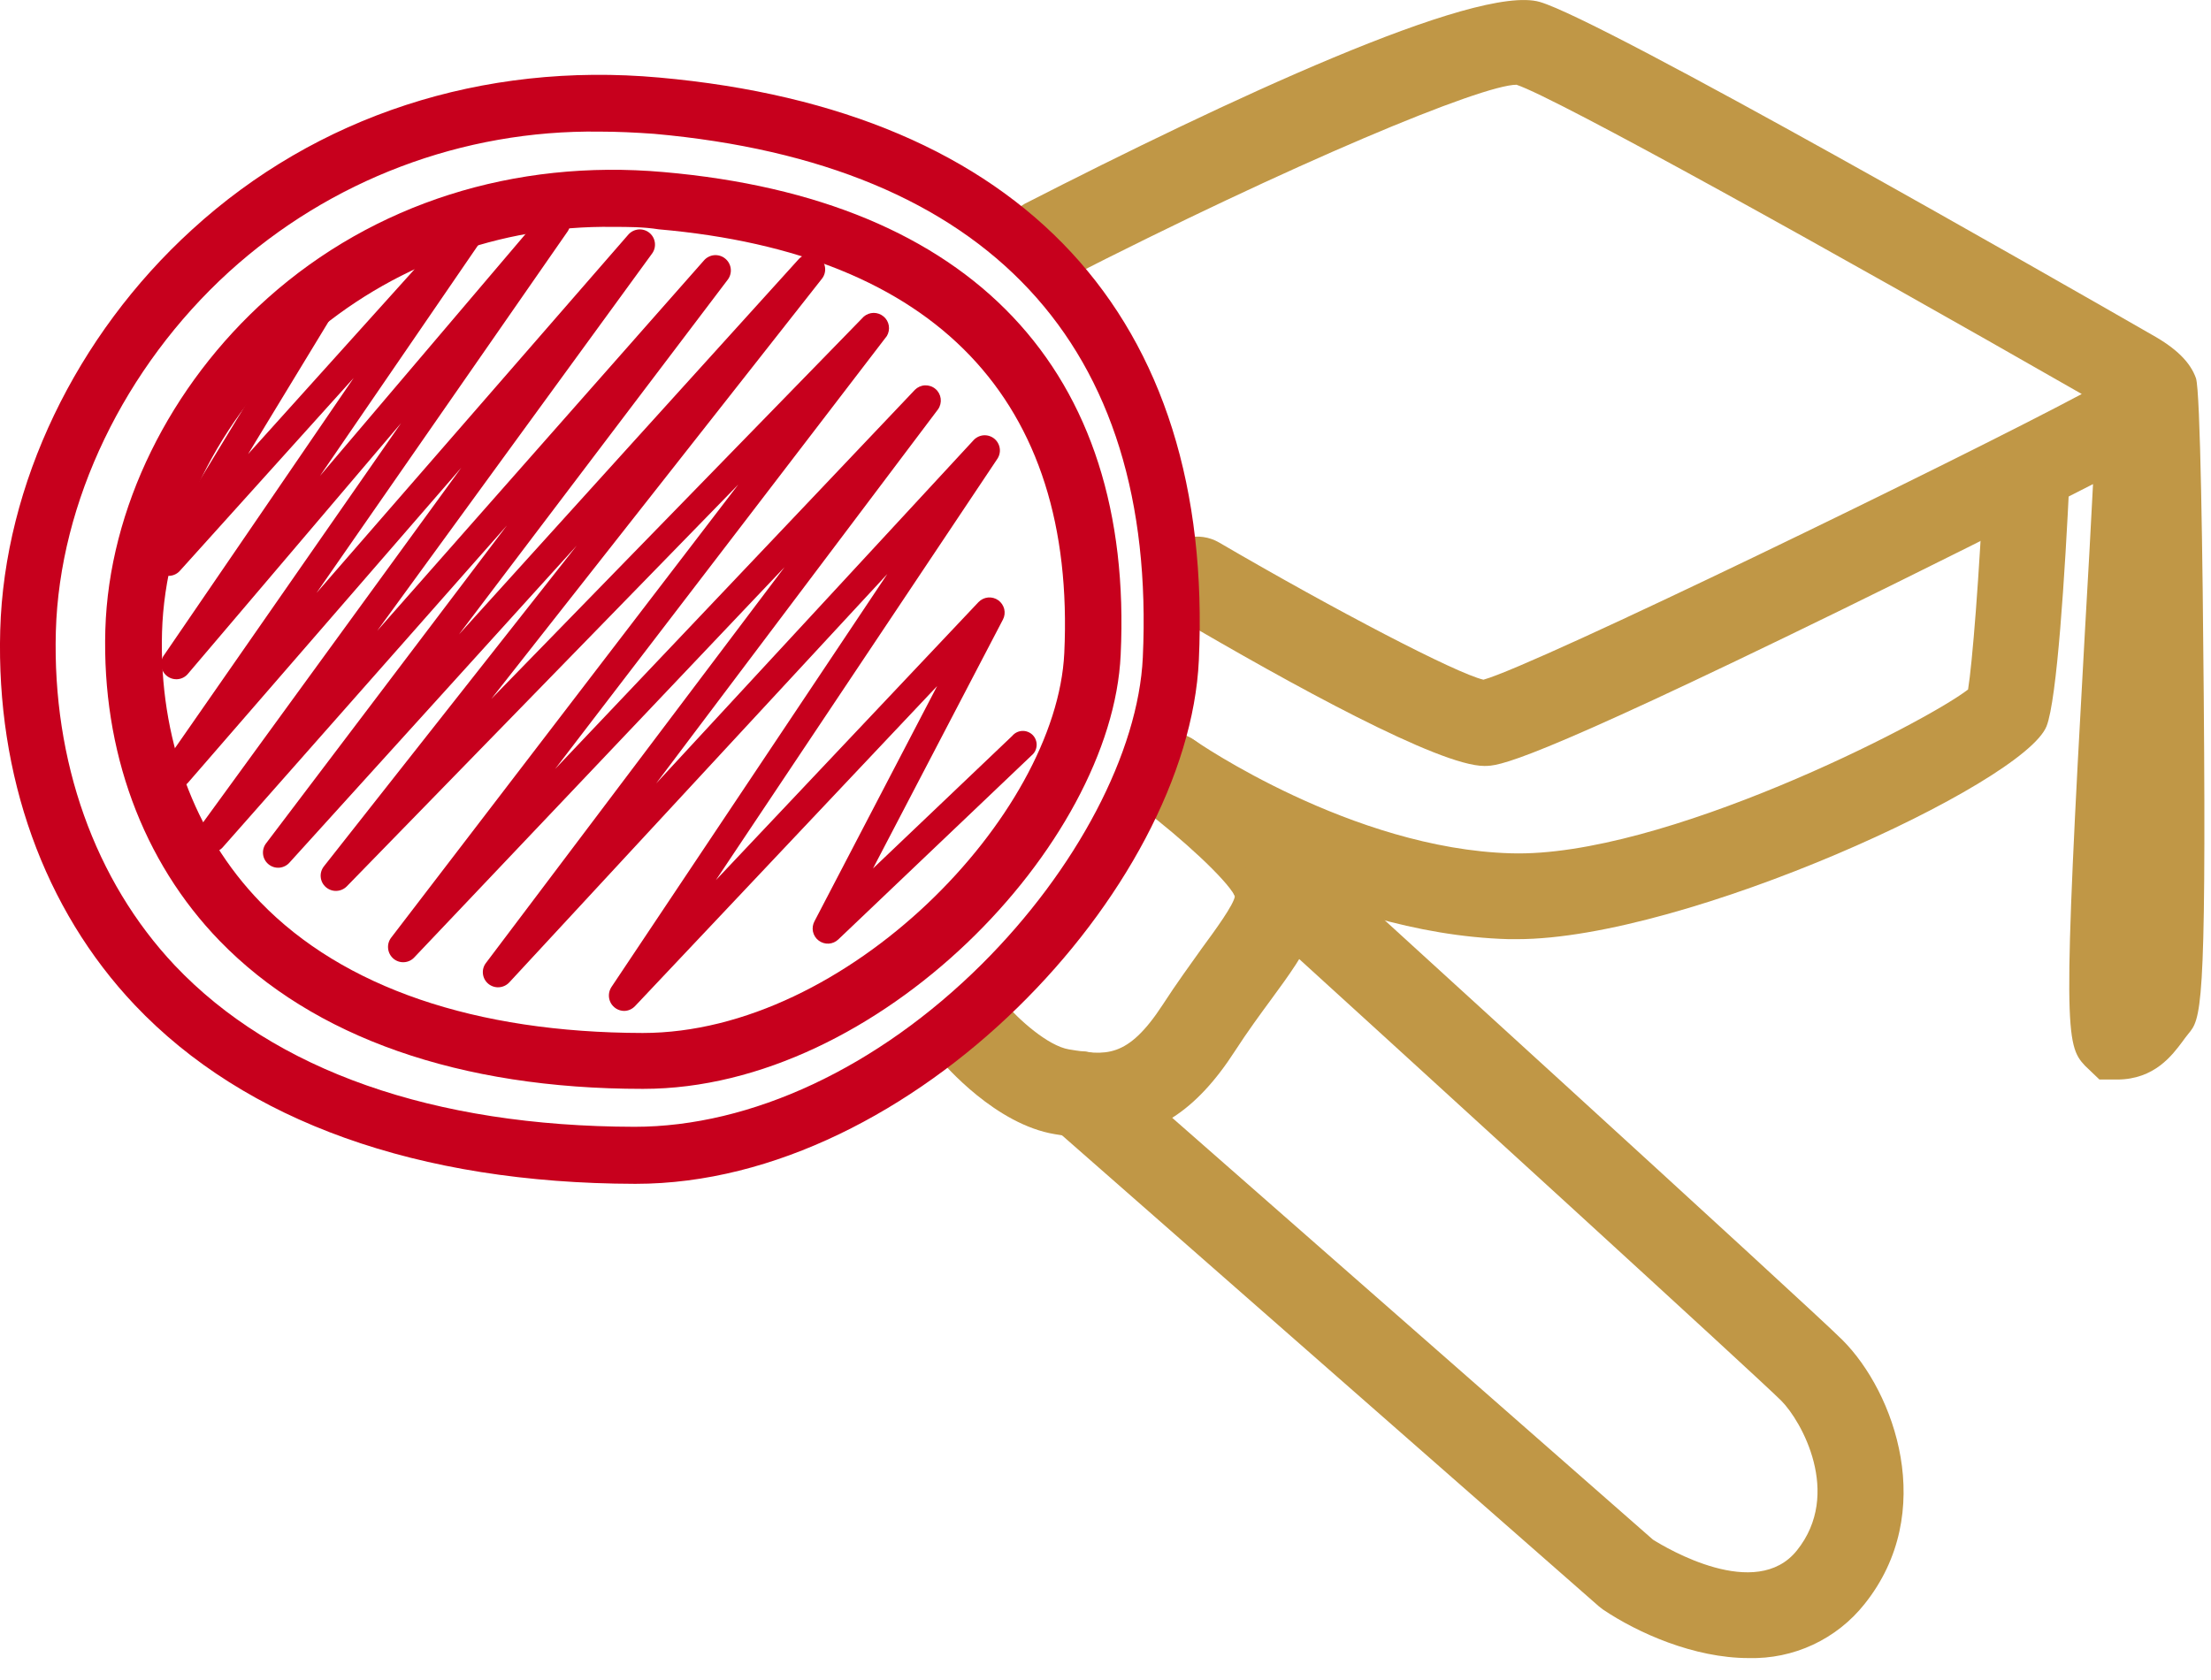
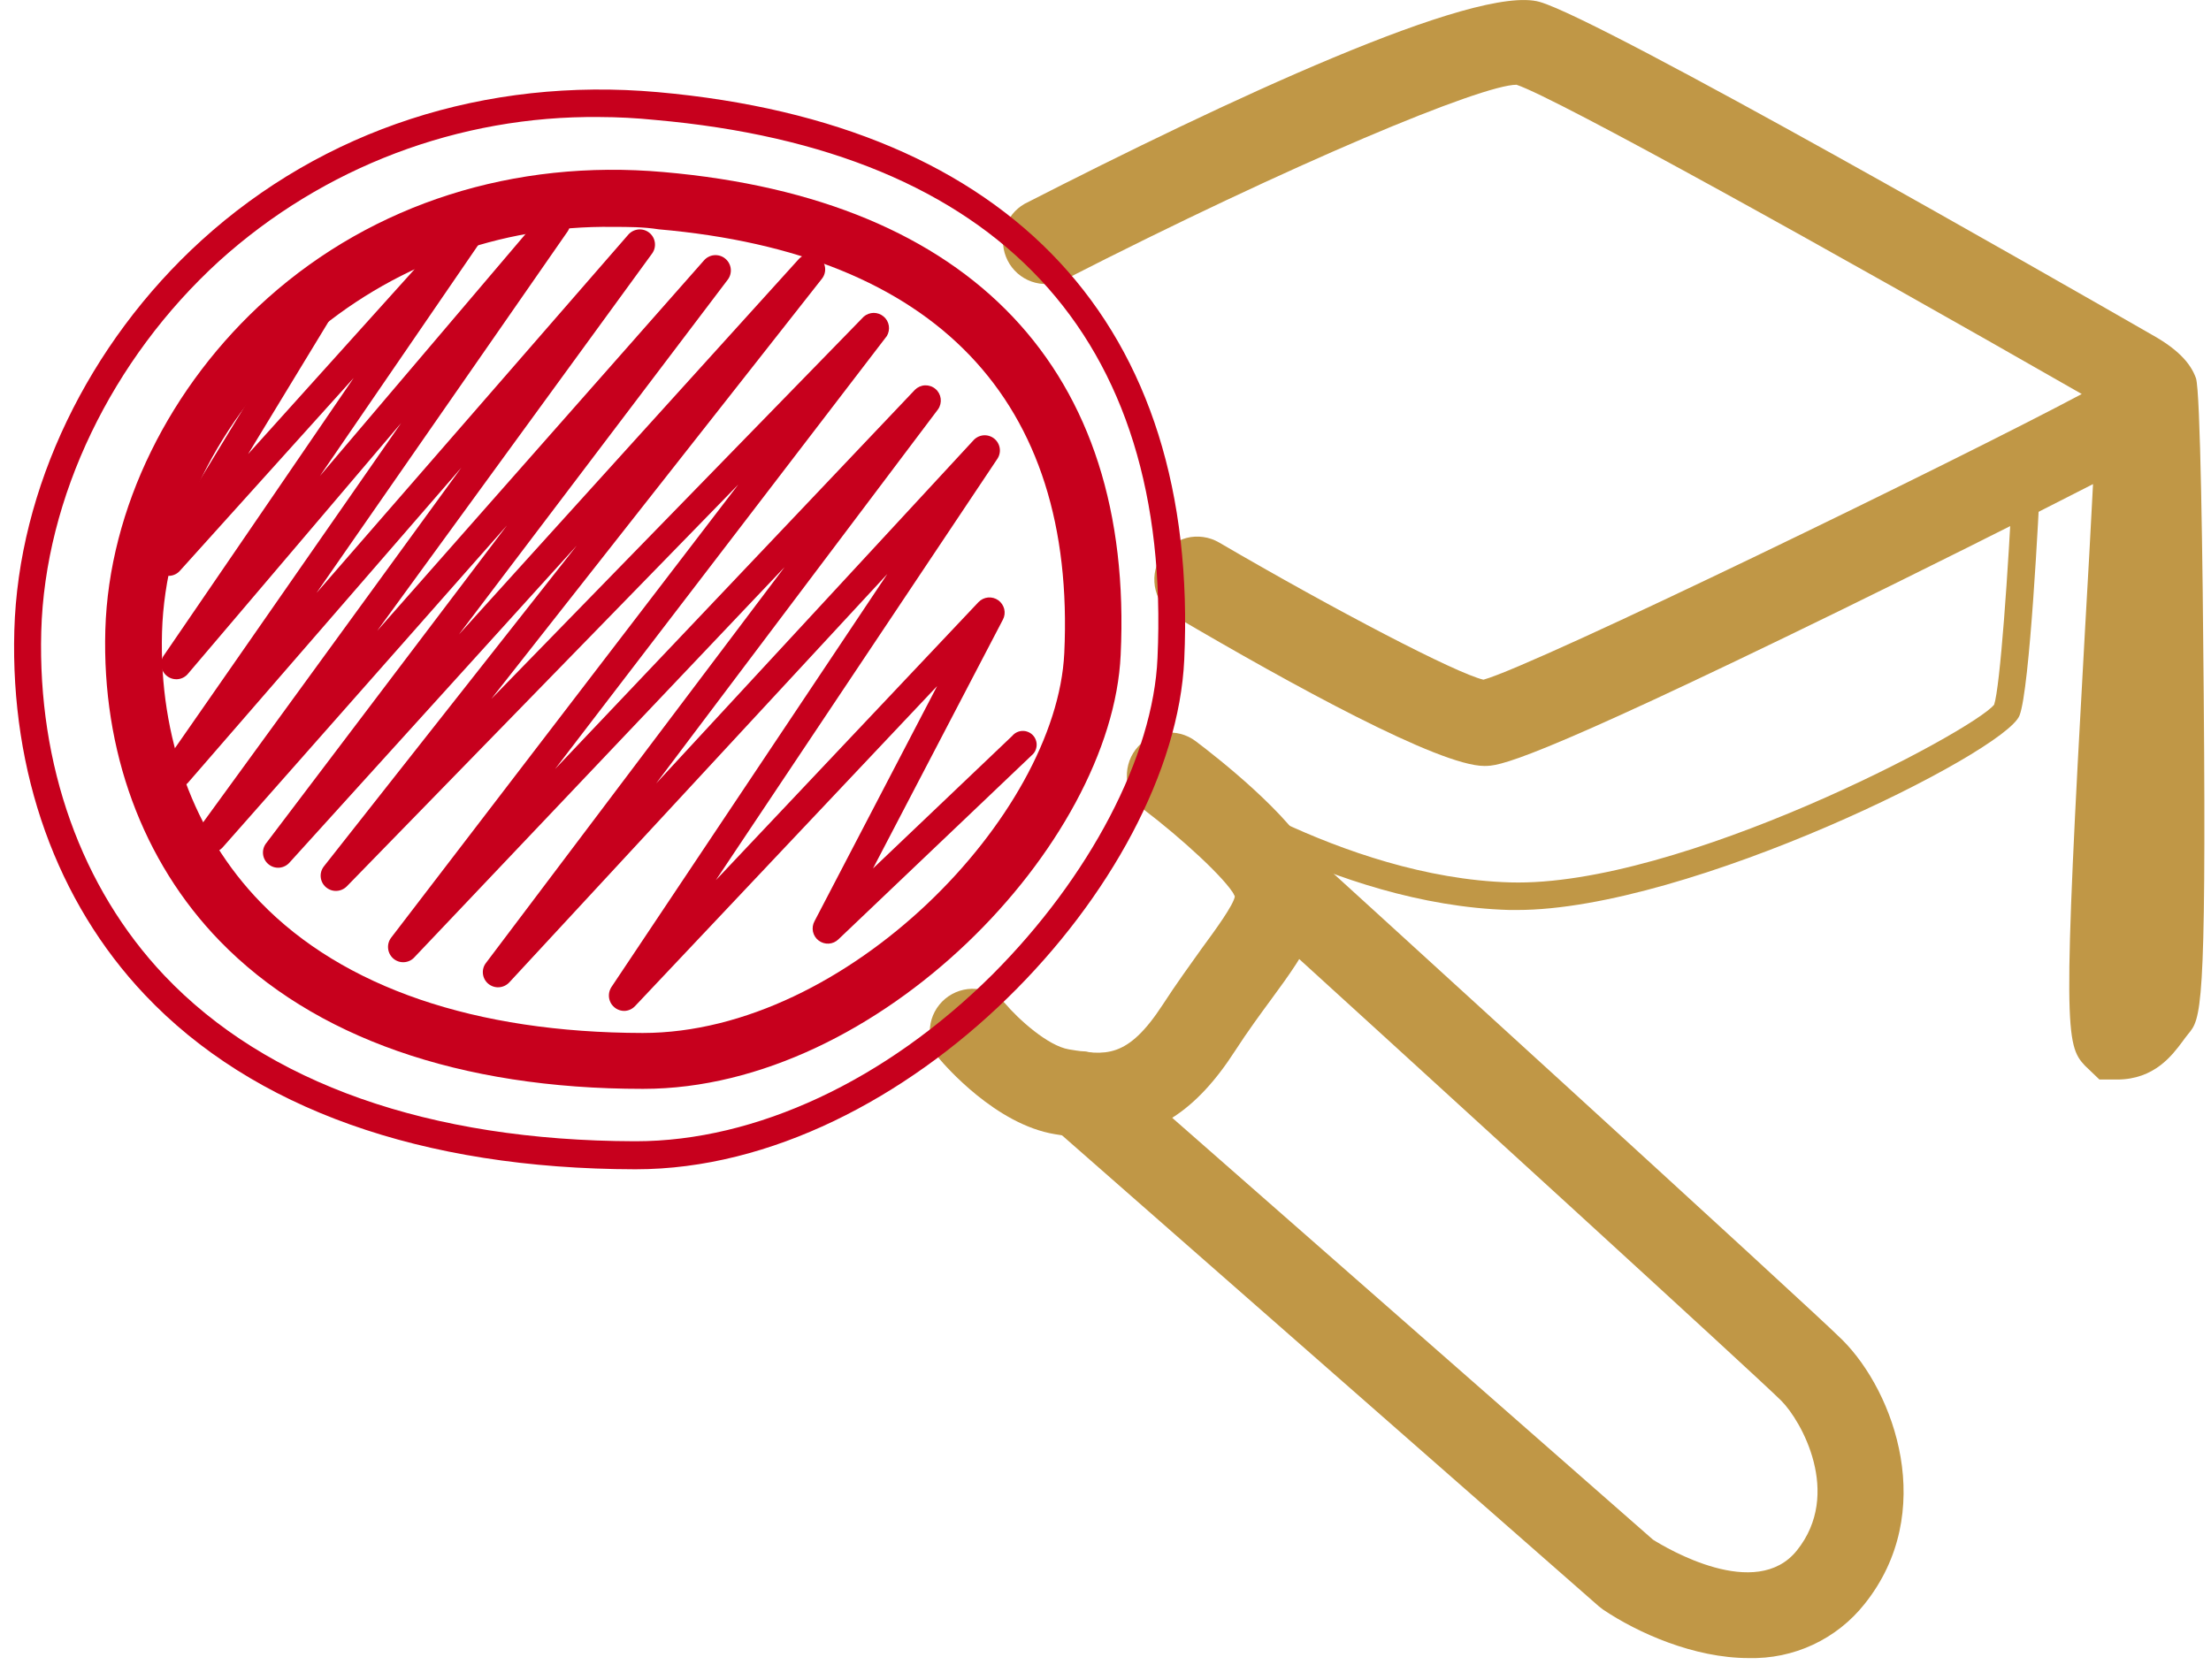
<svg xmlns="http://www.w3.org/2000/svg" width="50" height="38" viewBox="0 0 50 38" fill="none">
-   <path d="M24.842 25.091C24.547 25.085 24.252 25.056 23.962 25.003C22.838 24.814 21.785 23.571 21.741 23.519C21.689 23.455 21.664 23.373 21.672 23.291C21.68 23.209 21.72 23.134 21.783 23.081C21.846 23.029 21.927 23.003 22.009 23.01C22.091 23.017 22.167 23.056 22.221 23.119C22.221 23.119 23.171 24.238 24.063 24.387C24.956 24.537 25.822 24.68 26.849 23.079C27.155 22.604 27.454 22.199 27.718 21.839C28.417 20.887 28.742 20.412 28.529 19.983C28.206 19.339 26.79 18.18 26.273 17.784C26.237 17.761 26.207 17.73 26.184 17.694C26.16 17.658 26.145 17.618 26.137 17.576C26.13 17.534 26.131 17.491 26.142 17.449C26.152 17.408 26.17 17.369 26.196 17.335C26.222 17.301 26.254 17.272 26.291 17.251C26.329 17.23 26.37 17.217 26.412 17.213C26.455 17.208 26.498 17.213 26.538 17.225C26.579 17.238 26.617 17.259 26.649 17.287C26.851 17.439 28.641 18.809 29.085 19.706C29.481 20.495 28.951 21.214 28.219 22.21C27.962 22.562 27.669 22.96 27.372 23.42C26.506 24.759 25.69 25.091 24.842 25.091Z" fill="#C09746" />
  <path d="M24.842 25.75C24.511 25.744 24.18 25.712 23.855 25.654C22.518 25.434 21.365 24.095 21.238 23.943C21.08 23.745 21.006 23.493 21.031 23.24C21.056 22.988 21.179 22.756 21.373 22.593C21.567 22.43 21.818 22.349 22.07 22.368C22.323 22.387 22.559 22.504 22.727 22.694C23.032 23.055 23.698 23.657 24.173 23.736C25 23.875 25.493 23.956 26.297 22.721C26.614 22.232 26.918 21.817 27.177 21.452C27.47 21.054 27.905 20.46 27.927 20.267C27.72 19.873 26.702 18.947 25.869 18.314C25.767 18.237 25.681 18.141 25.617 18.031C25.552 17.921 25.51 17.8 25.492 17.674C25.475 17.547 25.482 17.419 25.515 17.296C25.547 17.172 25.603 17.057 25.68 16.955C25.835 16.75 26.066 16.614 26.321 16.579C26.576 16.543 26.835 16.61 27.041 16.766C27.533 17.137 29.18 18.43 29.679 19.405C30.253 20.552 29.525 21.544 28.756 22.593C28.501 22.94 28.215 23.329 27.929 23.771C27.045 25.141 26.093 25.75 24.842 25.75Z" fill="#C09746" />
  <path d="M14.546 24.299H14.531C10.483 24.299 7.257 23.169 5.206 21.054C3.521 19.317 2.635 16.902 2.712 14.257C2.789 11.612 4.122 8.905 6.279 6.983C8.603 4.912 11.692 3.933 14.98 4.219C21.746 4.811 25.314 8.566 25.02 14.798C24.824 18.952 19.712 24.299 14.546 24.299ZM13.865 4.793C11.228 4.762 8.673 5.708 6.692 7.449C4.66 9.257 3.394 11.81 3.334 14.266C3.275 16.722 4.086 18.996 5.652 20.61C7.585 22.604 10.657 23.662 14.533 23.668H14.546C19.318 23.668 24.221 18.571 24.395 14.761C24.674 8.824 21.398 5.398 14.925 4.833C14.569 4.808 14.214 4.793 13.865 4.793Z" fill="#C7001D" />
  <path d="M14.547 24.629H14.531C10.391 24.629 7.086 23.464 4.968 21.282C3.222 19.482 2.303 16.984 2.382 14.246C2.462 11.508 3.836 8.718 6.059 6.737C8.451 4.606 11.629 3.592 15.008 3.892C21.979 4.501 25.651 8.379 25.343 14.813C25.149 19.099 19.872 24.629 14.547 24.629ZM14.533 24.007L14.547 24.299V24.007H14.533ZM13.865 5.132C11.308 5.094 8.829 6.011 6.912 7.704C4.946 9.463 3.733 11.917 3.664 14.301C3.596 16.685 4.386 18.857 5.89 20.407C7.759 22.336 10.749 23.358 14.533 23.365C19.151 23.365 23.894 18.444 24.068 14.772C24.336 9.054 21.163 5.734 14.896 5.187C14.553 5.132 14.206 5.132 13.865 5.132ZM23.239 18.734C22.169 20.308 20.771 21.633 19.142 22.617C20.781 21.641 22.18 20.312 23.239 18.725V18.734Z" fill="#C7001D" />
  <path d="M39.545 36.844C38.435 36.844 37.294 36.312 36.63 35.856L36.599 35.834L24.228 24.979C24.172 24.923 24.139 24.847 24.136 24.768C24.134 24.689 24.161 24.611 24.214 24.551C24.266 24.492 24.339 24.454 24.418 24.447C24.497 24.439 24.576 24.462 24.639 24.51L36.995 35.353C37.215 35.494 39.827 37.152 41.173 35.48C42.457 33.873 41.434 31.879 40.77 31.215C40.073 30.518 28.723 20.178 28.608 20.073C28.574 20.047 28.546 20.013 28.526 19.975C28.505 19.938 28.493 19.896 28.489 19.853C28.485 19.81 28.491 19.767 28.505 19.726C28.519 19.685 28.541 19.648 28.57 19.616C28.599 19.584 28.634 19.559 28.674 19.541C28.713 19.524 28.755 19.515 28.798 19.515C28.841 19.514 28.884 19.523 28.924 19.54C28.963 19.557 28.999 19.582 29.028 19.613C29.497 20.038 40.504 30.067 41.21 30.773C42.224 31.786 43.068 34.108 41.65 35.87C41.4 36.185 41.079 36.438 40.714 36.607C40.348 36.776 39.948 36.857 39.545 36.844Z" fill="#C09746" />
-   <path d="M39.546 37.504C38.308 37.504 37.034 36.934 36.247 36.404L36.155 36.332L23.784 25.476C23.688 25.392 23.61 25.289 23.554 25.175C23.498 25.061 23.465 24.936 23.456 24.809C23.448 24.682 23.465 24.554 23.506 24.434C23.547 24.313 23.612 24.202 23.696 24.106C23.78 24.01 23.883 23.932 23.997 23.876C24.111 23.82 24.236 23.786 24.363 23.778C24.49 23.77 24.618 23.787 24.738 23.828C24.859 23.869 24.97 23.934 25.066 24.018L37.38 34.825C37.688 35.019 39.711 36.226 40.636 35.069C41.665 33.785 40.735 32.136 40.282 31.683C39.739 31.14 32.105 24.172 28.142 20.564C28.048 20.477 27.972 20.372 27.918 20.256C27.864 20.14 27.833 20.015 27.828 19.887C27.822 19.759 27.842 19.631 27.886 19.511C27.93 19.391 27.997 19.28 28.084 19.186C28.171 19.092 28.275 19.015 28.391 18.961C28.507 18.907 28.633 18.877 28.761 18.871C28.889 18.866 29.016 18.886 29.137 18.93C29.257 18.974 29.367 19.041 29.462 19.128C29.576 19.231 40.935 29.577 41.665 30.309C42.848 31.492 43.825 34.208 42.164 36.283C41.852 36.676 41.453 36.99 40.999 37.202C40.544 37.414 40.047 37.517 39.546 37.504Z" fill="#C09746" />
+   <path d="M39.546 37.504C38.308 37.504 37.034 36.934 36.247 36.404L36.155 36.332L23.784 25.476C23.688 25.392 23.61 25.289 23.554 25.175C23.498 25.061 23.465 24.936 23.456 24.809C23.448 24.682 23.465 24.554 23.506 24.434C23.547 24.313 23.612 24.202 23.696 24.106C23.78 24.01 23.883 23.932 23.997 23.876C24.111 23.82 24.236 23.786 24.363 23.778C24.49 23.77 24.618 23.787 24.738 23.828C24.859 23.869 24.97 23.934 25.066 24.018L37.38 34.825C37.688 35.019 39.711 36.226 40.636 35.069C41.665 33.785 40.735 32.136 40.282 31.683C39.739 31.14 32.105 24.172 28.142 20.564C28.048 20.477 27.972 20.372 27.918 20.256C27.864 20.14 27.833 20.015 27.828 19.887C27.822 19.759 27.842 19.631 27.886 19.511C28.171 19.092 28.275 19.015 28.391 18.961C28.507 18.907 28.633 18.877 28.761 18.871C28.889 18.866 29.016 18.886 29.137 18.93C29.257 18.974 29.367 19.041 29.462 19.128C29.576 19.231 40.935 29.577 41.665 30.309C42.848 31.492 43.825 34.208 42.164 36.283C41.852 36.676 41.453 36.99 40.999 37.202C40.544 37.414 40.047 37.517 39.546 37.504Z" fill="#C09746" />
  <path d="M47.875 23.758H47.741L47.631 23.651C47.376 23.382 47.371 22.125 47.818 14.319C47.921 12.52 48.027 10.671 48.038 9.835C46.738 10.539 43.266 12.267 41.358 13.199C34.273 16.665 33.743 16.665 33.567 16.665C32.569 16.665 27.85 13.927 26.918 13.366C26.879 13.347 26.845 13.32 26.818 13.288C26.79 13.255 26.77 13.217 26.758 13.175C26.746 13.134 26.742 13.091 26.747 13.049C26.753 13.006 26.767 12.965 26.788 12.928C26.81 12.892 26.839 12.86 26.874 12.835C26.909 12.809 26.948 12.792 26.99 12.782C27.032 12.773 27.075 12.773 27.117 12.781C27.159 12.789 27.199 12.806 27.234 12.83C29.343 14.068 32.927 16.031 33.567 16.031C34.501 15.968 47.437 9.529 48.121 9.065C48.162 9.031 48.211 9.007 48.263 8.997C48.315 8.987 48.37 8.99 48.42 9.006C48.42 8.988 48.42 8.971 48.42 8.958C48.296 8.852 48.161 8.759 48.018 8.681C43.785 6.262 35.511 1.58 34.462 1.275C33.655 1.042 28.345 3.406 23.756 5.752C23.719 5.771 23.68 5.782 23.639 5.786C23.598 5.789 23.557 5.785 23.518 5.772C23.48 5.76 23.444 5.74 23.413 5.713C23.382 5.686 23.356 5.654 23.338 5.618C23.3 5.544 23.293 5.459 23.318 5.38C23.343 5.301 23.398 5.236 23.472 5.198C25.09 4.371 33.23 0.268 34.638 0.677C36.045 1.086 47.831 7.849 48.324 8.137C48.728 8.357 48.968 8.577 49.032 8.764C49.095 8.951 49.166 14.701 49.175 15.748C49.232 22.657 49.084 22.835 48.974 22.965C48.917 23.035 48.867 23.105 48.818 23.184C48.62 23.433 48.387 23.758 47.875 23.758ZM48.517 13.001C48.495 13.408 48.469 13.857 48.44 14.356C48.264 17.421 48 21.922 48.095 23.063C48.178 22.987 48.251 22.901 48.315 22.808C48.361 22.745 48.409 22.676 48.464 22.608C48.59 21.973 48.57 16.808 48.517 13.001Z" fill="#C09746" />
  <path d="M47.875 24.418H47.477L47.149 24.104C46.71 23.637 46.644 23.266 47.149 14.281C47.218 13.092 47.286 11.863 47.332 10.95C45.731 11.774 43.242 13.012 41.646 13.793C34.422 17.325 33.886 17.325 33.565 17.325C32.549 17.325 29.207 15.488 26.583 13.947C26.473 13.882 26.377 13.797 26.3 13.695C26.223 13.593 26.167 13.477 26.135 13.353C26.103 13.23 26.096 13.101 26.113 12.975C26.131 12.848 26.174 12.727 26.238 12.617C26.303 12.507 26.389 12.41 26.49 12.334C26.592 12.257 26.708 12.201 26.832 12.168C26.955 12.136 27.084 12.129 27.21 12.147C27.337 12.164 27.458 12.207 27.569 12.271C30.207 13.811 32.931 15.231 33.547 15.374C34.728 15.049 44.322 10.383 47.077 8.912C41.399 5.662 35.203 2.22 34.295 1.917C33.516 1.917 29.259 3.676 24.048 6.341C23.82 6.442 23.563 6.452 23.328 6.369C23.093 6.286 22.899 6.115 22.787 5.893C22.674 5.671 22.651 5.415 22.721 5.176C22.793 4.937 22.953 4.735 23.169 4.611C27.692 2.297 33.387 -0.374 34.822 0.044C36.258 0.461 46.591 6.381 48.654 7.566C49.219 7.88 49.533 8.195 49.66 8.555C49.76 8.854 49.812 12.63 49.836 15.741C49.896 22.892 49.768 23.048 49.485 23.387C49.438 23.444 49.397 23.501 49.357 23.556C49.128 23.86 48.726 24.418 47.875 24.418Z" fill="#C09746" />
  <path d="M34.308 20.583H34.134C30.115 20.467 26.438 17.905 26.282 17.797C26.248 17.773 26.22 17.744 26.198 17.709C26.176 17.674 26.161 17.636 26.154 17.595C26.148 17.555 26.149 17.513 26.158 17.473C26.167 17.433 26.183 17.395 26.207 17.362C26.231 17.328 26.261 17.3 26.296 17.278C26.33 17.256 26.369 17.241 26.409 17.234C26.45 17.227 26.491 17.228 26.531 17.238C26.571 17.247 26.609 17.263 26.643 17.287C26.678 17.314 30.323 19.849 34.152 19.959C37.98 20.069 44.612 16.542 45.096 15.939C45.23 15.537 45.414 12.964 45.522 10.708C45.527 10.626 45.563 10.548 45.624 10.492C45.685 10.437 45.765 10.407 45.847 10.409C45.889 10.411 45.929 10.421 45.966 10.439C46.003 10.456 46.036 10.481 46.064 10.511C46.092 10.542 46.113 10.577 46.127 10.616C46.14 10.655 46.147 10.696 46.144 10.737C46.107 11.544 45.903 15.598 45.669 16.186C45.333 17.023 38.191 20.583 34.308 20.583Z" fill="#C09746" />
-   <path d="M34.308 21.243H34.117C29.897 21.124 26.064 18.452 25.904 18.338C25.799 18.265 25.71 18.171 25.642 18.063C25.574 17.956 25.527 17.835 25.506 17.71C25.484 17.584 25.487 17.455 25.515 17.33C25.543 17.206 25.595 17.088 25.669 16.984C25.818 16.773 26.044 16.631 26.298 16.587C26.552 16.544 26.812 16.602 27.023 16.75C27.056 16.775 30.57 19.2 34.172 19.301C37.582 19.402 43.504 16.366 44.506 15.596C44.601 15.018 44.759 13.07 44.871 10.679C44.883 10.429 44.991 10.193 45.172 10.02C45.352 9.847 45.593 9.75 45.843 9.749H45.878C46.136 9.761 46.378 9.875 46.552 10.066C46.725 10.256 46.816 10.508 46.804 10.765C46.696 13.019 46.518 15.823 46.281 16.427C45.762 17.727 38.123 21.243 34.308 21.243Z" fill="#C09746" />
  <path d="M14.375 26.448H14.357C9.537 26.439 5.711 25.076 3.277 22.503C1.283 20.398 0.234 17.472 0.324 14.261C0.414 11.051 1.995 7.77 4.553 5.44C7.31 2.933 10.976 1.737 14.876 2.084C22.9 2.801 27.128 7.361 26.781 14.919C26.55 19.959 20.49 26.448 14.375 26.448ZM13.553 2.647C10.38 2.613 7.311 3.776 4.957 5.904C2.523 8.124 1.017 11.256 0.933 14.281C0.85 17.307 1.841 20.084 3.715 22.063C6.032 24.508 9.709 25.801 14.349 25.814H14.375C17.093 25.814 20.03 24.442 22.438 22.048C24.637 19.849 26.082 17.105 26.176 14.882C26.506 7.612 22.581 3.399 14.815 2.713C14.393 2.67 13.972 2.648 13.553 2.647Z" fill="#C7001D" />
-   <path d="M14.375 26.777H14.357C9.458 26.766 5.547 25.368 3.049 22.734C0.993 20.563 -0.087 17.551 0.005 14.255C0.098 10.959 1.718 7.586 4.342 5.195C7.156 2.621 10.912 1.394 14.905 1.754C23.131 2.491 27.467 7.17 27.111 14.934C26.873 20.104 20.651 26.777 14.375 26.777ZM14.362 26.153L14.375 26.448V26.153H14.362ZM13.553 2.977C10.461 2.936 7.469 4.069 5.179 6.148C2.809 8.309 1.345 11.352 1.263 14.283C1.182 17.215 2.143 19.919 3.955 21.839C6.208 24.216 9.801 25.478 14.349 25.487C16.987 25.487 19.846 24.15 22.197 21.814C24.347 19.675 25.745 17.012 25.844 14.868C26.168 7.797 22.346 3.702 14.793 3.027C14.375 2.997 13.962 2.977 13.553 2.977Z" fill="#C7001D" />
  <path d="M14.111 22.866C14.049 22.865 13.989 22.847 13.936 22.815C13.883 22.782 13.839 22.736 13.81 22.682C13.781 22.627 13.767 22.565 13.77 22.503C13.772 22.441 13.792 22.381 13.825 22.329L20.066 12.984L11.517 22.221C11.456 22.286 11.373 22.325 11.285 22.331C11.197 22.337 11.11 22.308 11.042 22.252C10.974 22.195 10.931 22.115 10.921 22.027C10.911 21.94 10.935 21.852 10.989 21.782L17.742 12.828L9.368 21.656C9.308 21.721 9.225 21.759 9.137 21.764C9.049 21.769 8.963 21.74 8.896 21.683C8.829 21.625 8.786 21.544 8.777 21.456C8.767 21.368 8.792 21.28 8.845 21.21L16.695 10.961L7.842 20.049C7.78 20.111 7.697 20.148 7.609 20.151C7.521 20.155 7.436 20.124 7.369 20.066C7.303 20.009 7.261 19.928 7.253 19.84C7.244 19.752 7.271 19.665 7.325 19.596L13.043 12.34L6.554 19.503C6.495 19.573 6.412 19.617 6.321 19.626C6.23 19.634 6.14 19.606 6.07 19.547C6 19.489 5.956 19.405 5.948 19.315C5.94 19.224 5.968 19.134 6.026 19.064L11.462 11.887L5.047 19.154C4.989 19.225 4.905 19.27 4.813 19.279C4.722 19.288 4.63 19.261 4.559 19.202C4.488 19.144 4.443 19.06 4.434 18.968C4.425 18.877 4.453 18.785 4.511 18.714L10.432 10.578L4.243 17.714C4.184 17.777 4.104 17.816 4.017 17.823C3.931 17.83 3.846 17.805 3.777 17.752C3.709 17.699 3.663 17.622 3.649 17.537C3.634 17.451 3.653 17.364 3.7 17.291L9.071 9.569L4.26 15.229C4.205 15.301 4.123 15.349 4.033 15.361C3.942 15.373 3.851 15.348 3.779 15.293C3.706 15.237 3.659 15.155 3.647 15.065C3.635 14.975 3.66 14.883 3.715 14.811L7.998 8.549L4.078 12.9C4.022 12.968 3.942 13.012 3.854 13.023C3.767 13.033 3.679 13.01 3.608 12.957C3.538 12.905 3.49 12.827 3.475 12.74C3.46 12.654 3.479 12.565 3.528 12.491L5.775 8.795L4.509 10.163C4.484 10.201 4.452 10.234 4.414 10.259C4.375 10.284 4.332 10.3 4.287 10.306C4.242 10.312 4.196 10.308 4.152 10.295C4.108 10.281 4.068 10.258 4.035 10.228C4.001 10.197 3.974 10.159 3.957 10.117C3.939 10.075 3.931 10.03 3.932 9.984C3.934 9.938 3.946 9.894 3.967 9.853C3.988 9.813 4.017 9.777 4.054 9.749L7.202 6.339C7.26 6.274 7.339 6.233 7.426 6.224C7.512 6.215 7.598 6.239 7.667 6.292C7.737 6.344 7.783 6.421 7.798 6.506C7.813 6.592 7.795 6.68 7.748 6.752L5.61 10.271L10.353 5.004C10.411 4.935 10.492 4.892 10.581 4.882C10.67 4.873 10.759 4.899 10.829 4.954C10.899 5.009 10.945 5.09 10.957 5.179C10.969 5.267 10.945 5.357 10.892 5.429L7.235 10.765L12.293 4.813C12.351 4.748 12.431 4.708 12.518 4.701C12.604 4.693 12.691 4.718 12.759 4.771C12.828 4.824 12.875 4.901 12.889 4.986C12.904 5.072 12.886 5.16 12.838 5.233L7.158 13.411L14.208 5.308C14.266 5.241 14.348 5.199 14.437 5.19C14.525 5.182 14.613 5.208 14.683 5.264C14.752 5.319 14.797 5.398 14.809 5.486C14.821 5.574 14.799 5.663 14.747 5.734L8.53 14.268L15.914 5.897C15.973 5.826 16.057 5.781 16.148 5.772C16.239 5.764 16.331 5.791 16.401 5.85C16.472 5.908 16.517 5.992 16.526 6.083C16.535 6.175 16.507 6.266 16.449 6.337L10.377 14.352L18.06 5.864C18.12 5.797 18.203 5.757 18.292 5.751C18.381 5.744 18.469 5.773 18.538 5.831C18.606 5.888 18.65 5.97 18.659 6.059C18.668 6.147 18.642 6.236 18.586 6.306L11.11 15.809L19.534 7.161C19.596 7.108 19.675 7.078 19.757 7.077C19.84 7.077 19.919 7.106 19.982 7.159C20.045 7.212 20.087 7.285 20.1 7.366C20.113 7.448 20.097 7.531 20.055 7.601L12.554 17.393L20.69 8.817C20.751 8.756 20.832 8.72 20.918 8.716C21.004 8.713 21.088 8.741 21.154 8.797C21.22 8.852 21.262 8.93 21.273 9.015C21.284 9.1 21.263 9.187 21.214 9.257L14.837 17.722L22.005 9.969C22.062 9.901 22.144 9.857 22.233 9.847C22.322 9.838 22.411 9.864 22.481 9.919C22.551 9.974 22.597 10.055 22.609 10.144C22.621 10.232 22.597 10.322 22.544 10.394L16.189 19.908L22.126 13.621C22.183 13.561 22.26 13.523 22.342 13.515C22.425 13.507 22.507 13.529 22.575 13.577C22.642 13.625 22.69 13.696 22.71 13.776C22.729 13.857 22.719 13.942 22.68 14.015L19.742 19.644L22.891 16.645C22.919 16.612 22.953 16.584 22.992 16.565C23.031 16.546 23.074 16.535 23.117 16.533C23.16 16.531 23.204 16.538 23.244 16.554C23.285 16.57 23.321 16.593 23.352 16.624C23.383 16.655 23.407 16.692 23.422 16.732C23.438 16.773 23.445 16.816 23.443 16.859C23.441 16.902 23.43 16.945 23.411 16.984C23.392 17.023 23.364 17.057 23.331 17.085L18.96 21.247C18.901 21.304 18.824 21.339 18.742 21.344C18.66 21.349 18.579 21.324 18.514 21.275C18.448 21.226 18.403 21.154 18.385 21.074C18.368 20.994 18.38 20.91 18.419 20.838L21.192 15.519L14.362 22.756C14.33 22.79 14.291 22.818 14.248 22.837C14.205 22.856 14.158 22.866 14.111 22.866Z" fill="#C7001D" />
</svg>